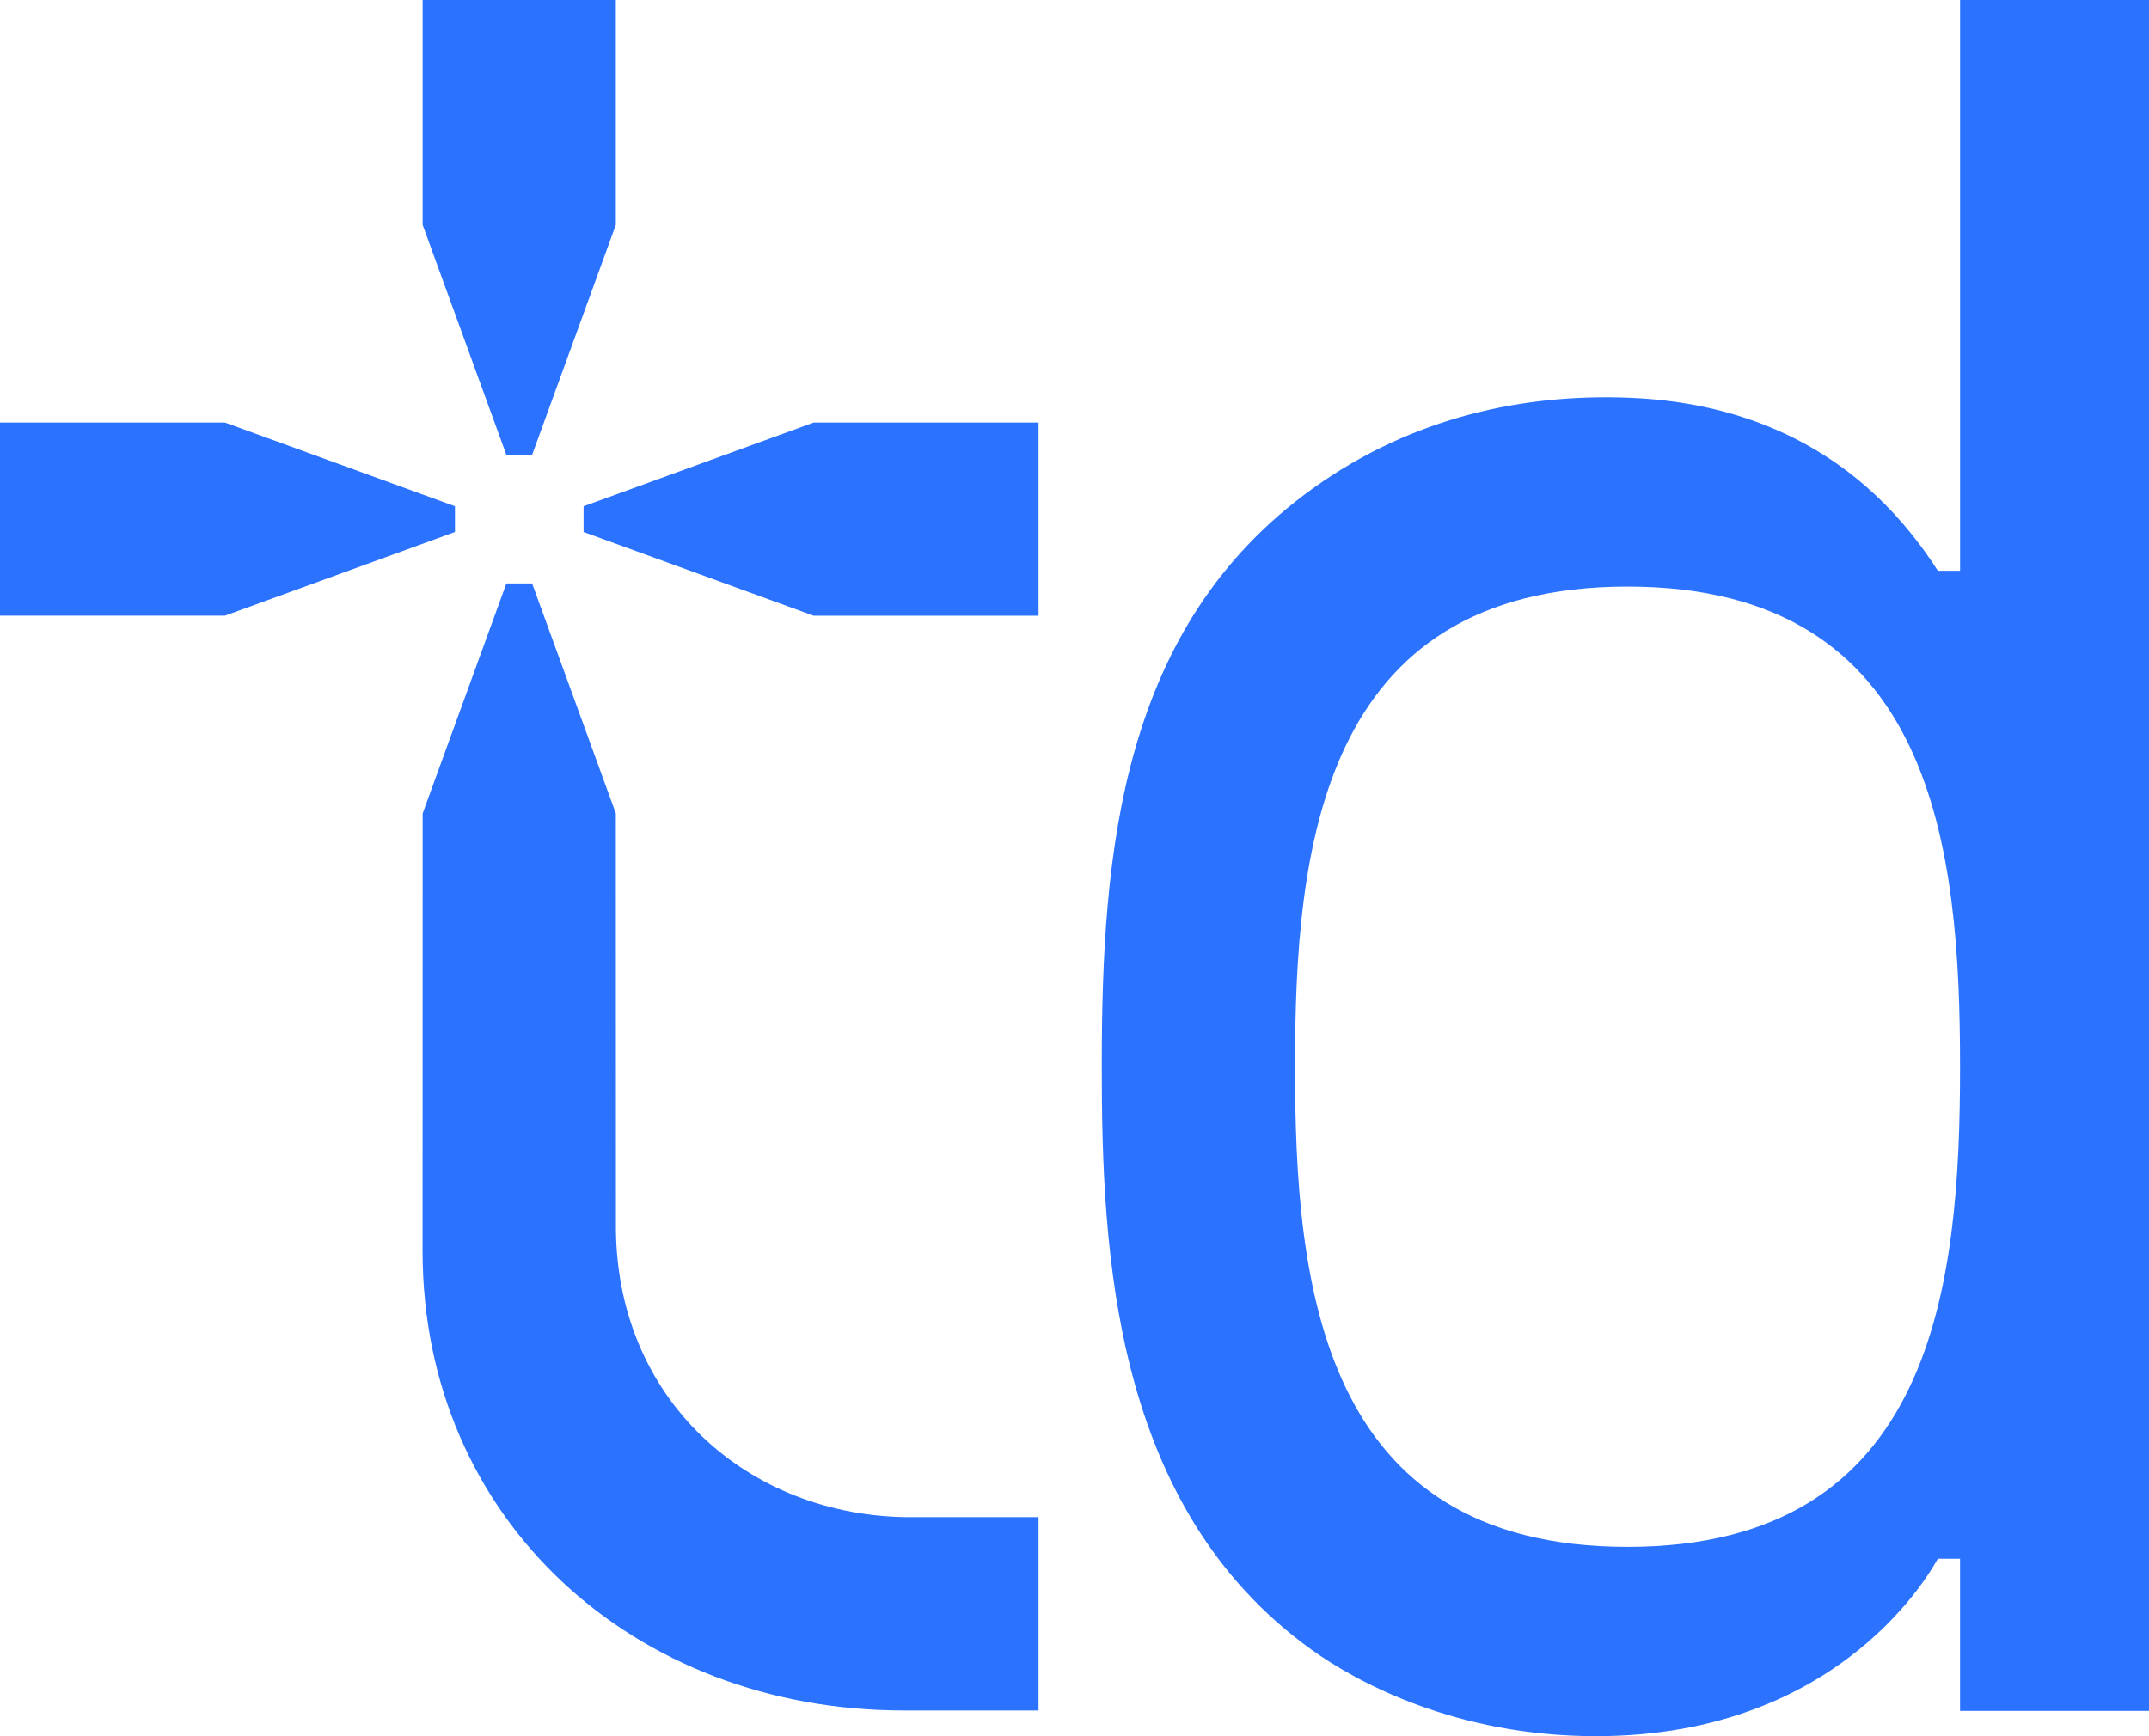
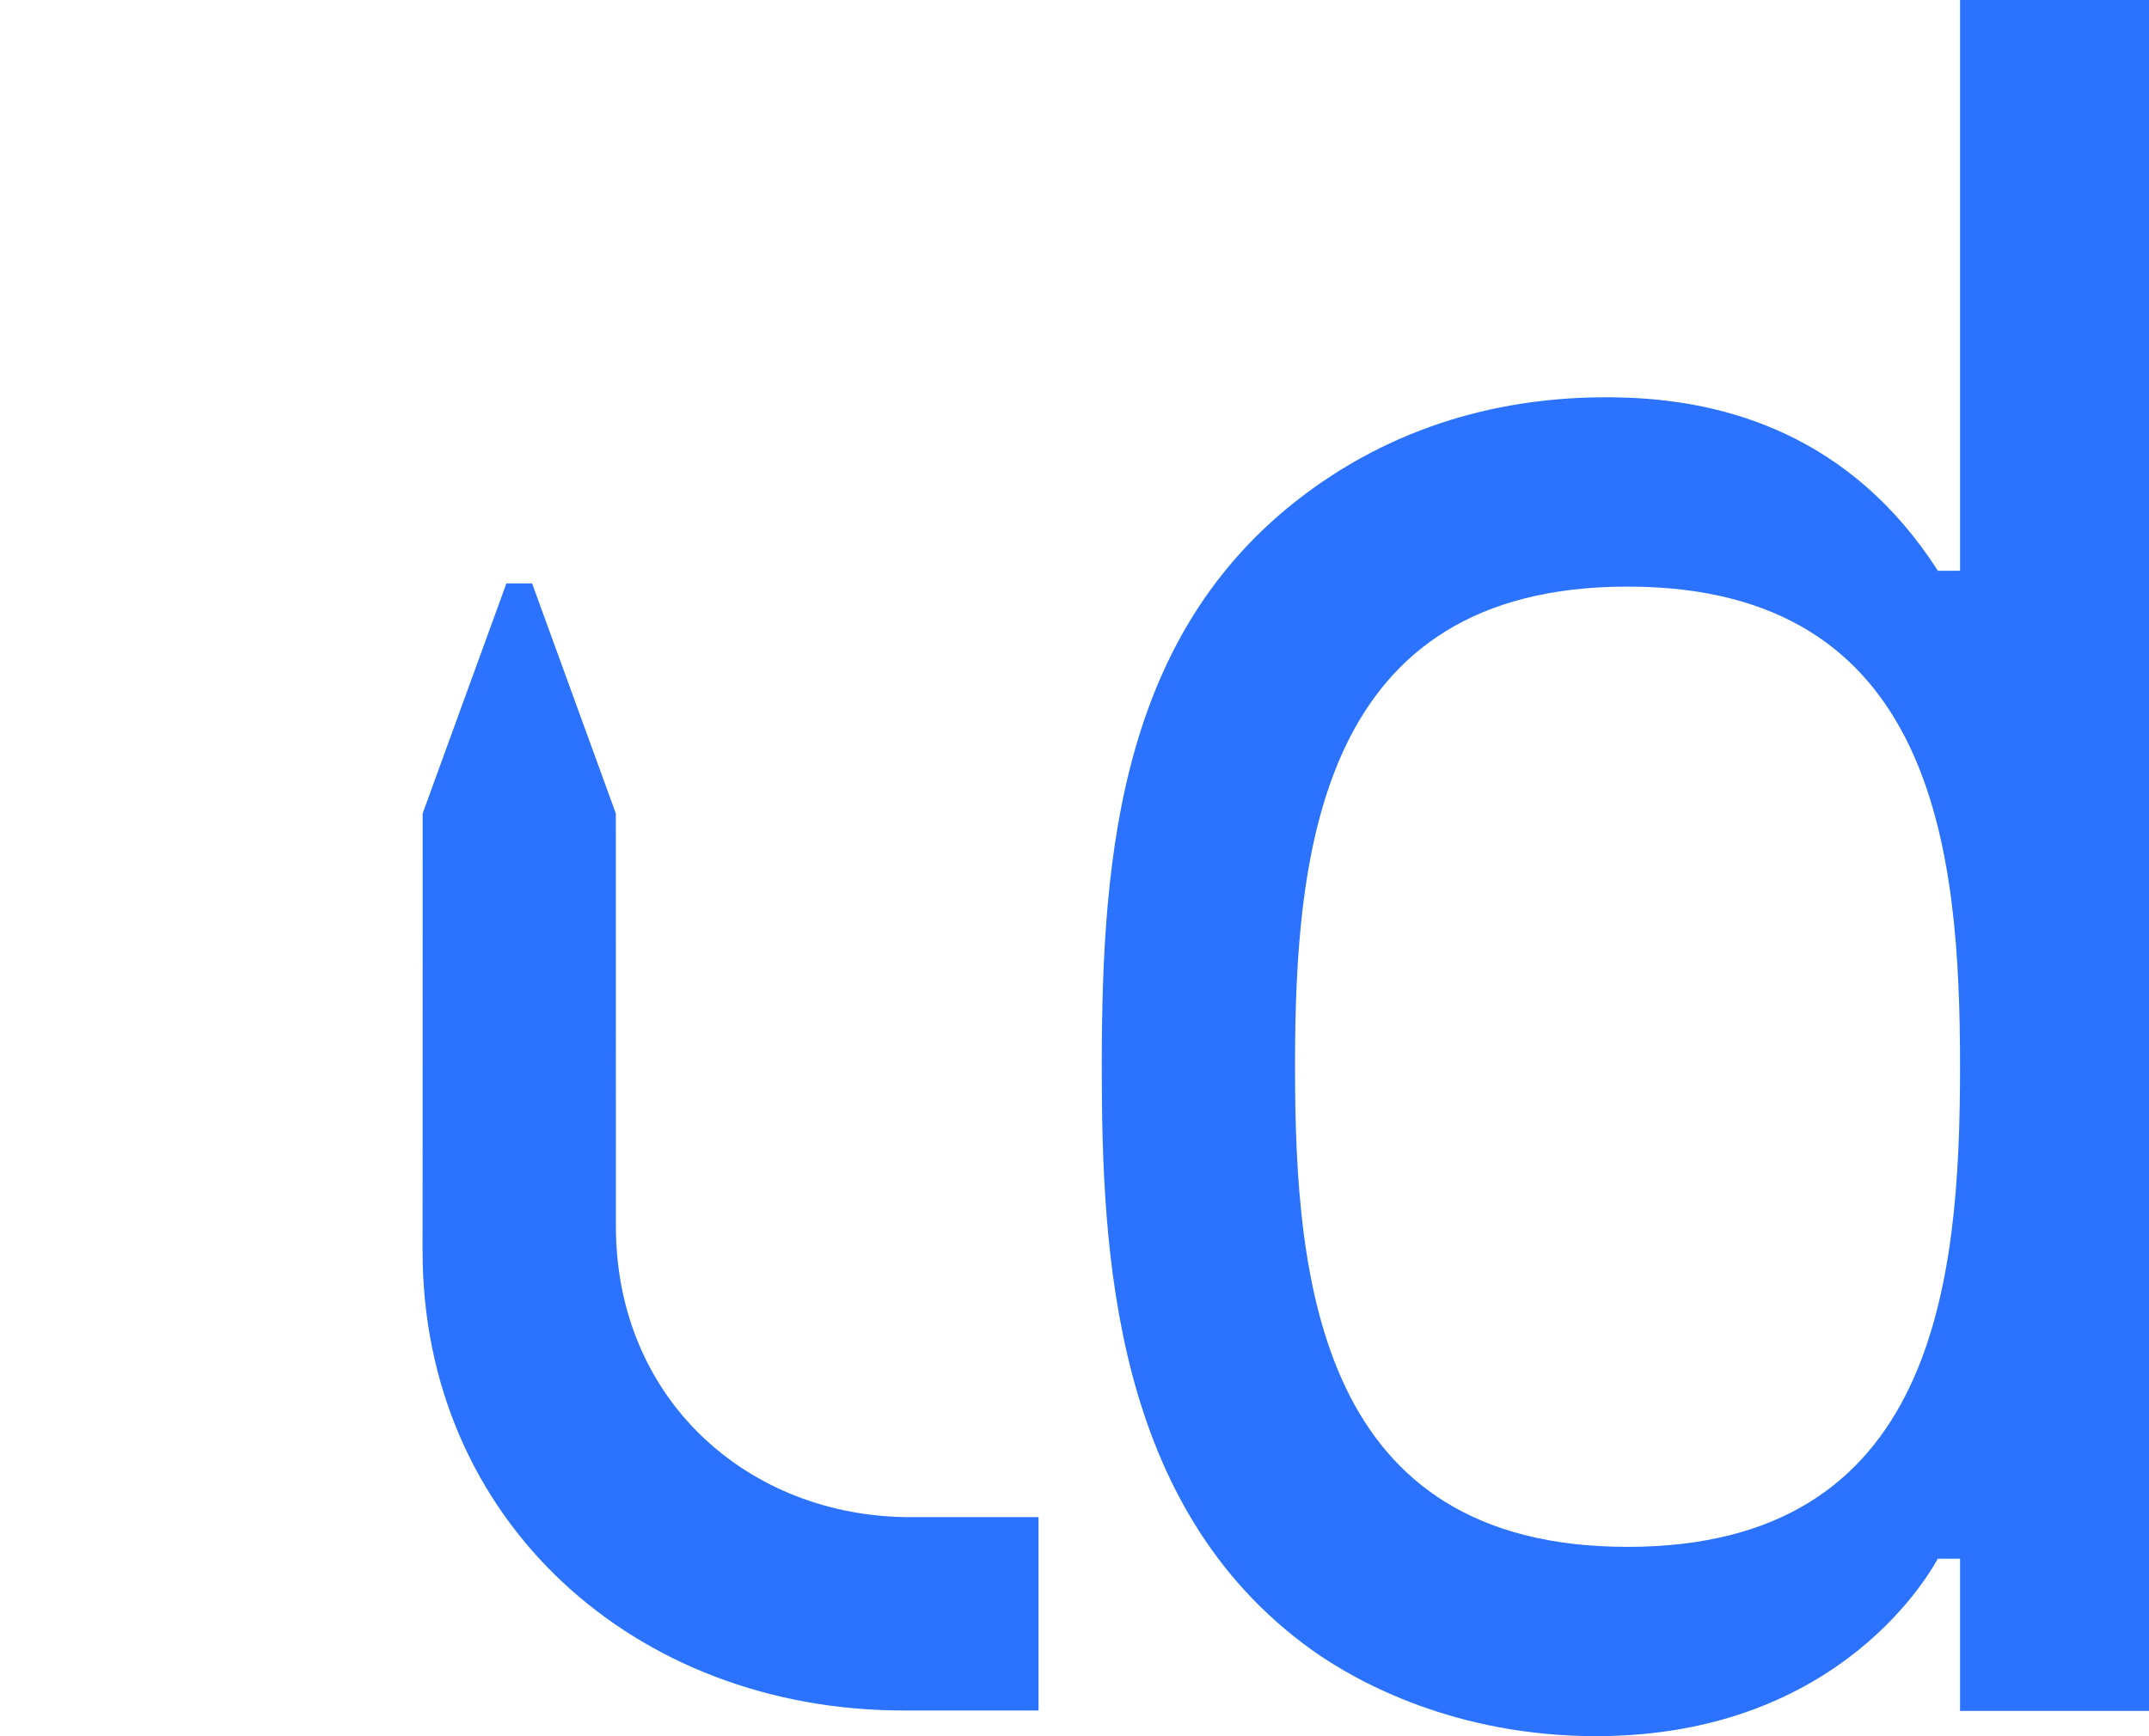
<svg xmlns="http://www.w3.org/2000/svg" preserveAspectRatio="xMidYMid meet" data-bbox="0 0 990 799.99" viewBox="0 0 990 799.99" data-type="color" role="img" aria-label="Tradedoubler Logo">
  <g>
-     <path d="m268.84 233.28 105.99-38.57h103.6v89h-103.6l-105.99-38.57v-11.85Z" fill="#2b73ff" data-color="1" />
-     <path d="M209.59 245.13 103.6 283.7H0v-89h103.6l105.99 38.57v11.85Z" fill="#2b73ff" data-color="1" />
-     <path d="M233.27 209.59 194.7 103.6V0h89v103.6l-38.57 105.99h-11.85Z" fill="#2b73ff" data-color="1" />
    <path d="M419.54 699.09c-74.88 0-136.67-54.51-135.8-135.8l-.04-188.47-38.57-105.99h-11.85l-38.57 105.99-.04 201.66c0 124 97.56 211.68 221.56 211.68h62.2v-89.09h-58.89Z" fill="#2b73ff" data-color="1" />
    <path d="M902.97 0h-.01v263h-10.23c-40.43-63.18-98.57-78.02-142.38-79.73-47.74-1.86-99.21 8.51-145.49 41.75-88.58 63.64-97.3 167.36-97.3 266.09 0 85.95 5.12 203.31 96.63 269.05 21.07 15.13 66.63 39.83 131.1 39.83 114.41 0 155.52-78.64 157.43-81.75h10.23v70.11H990V0h-87.03Zm-153.2 712.77c-141.88 0-153.18-121.75-153.18-221.24s11.3-221.24 153.18-221.24 153.18 121.75 153.18 221.24-11.3 221.24-153.18 221.24Z" fill="#2b73ff" data-color="1" />
  </g>
</svg>